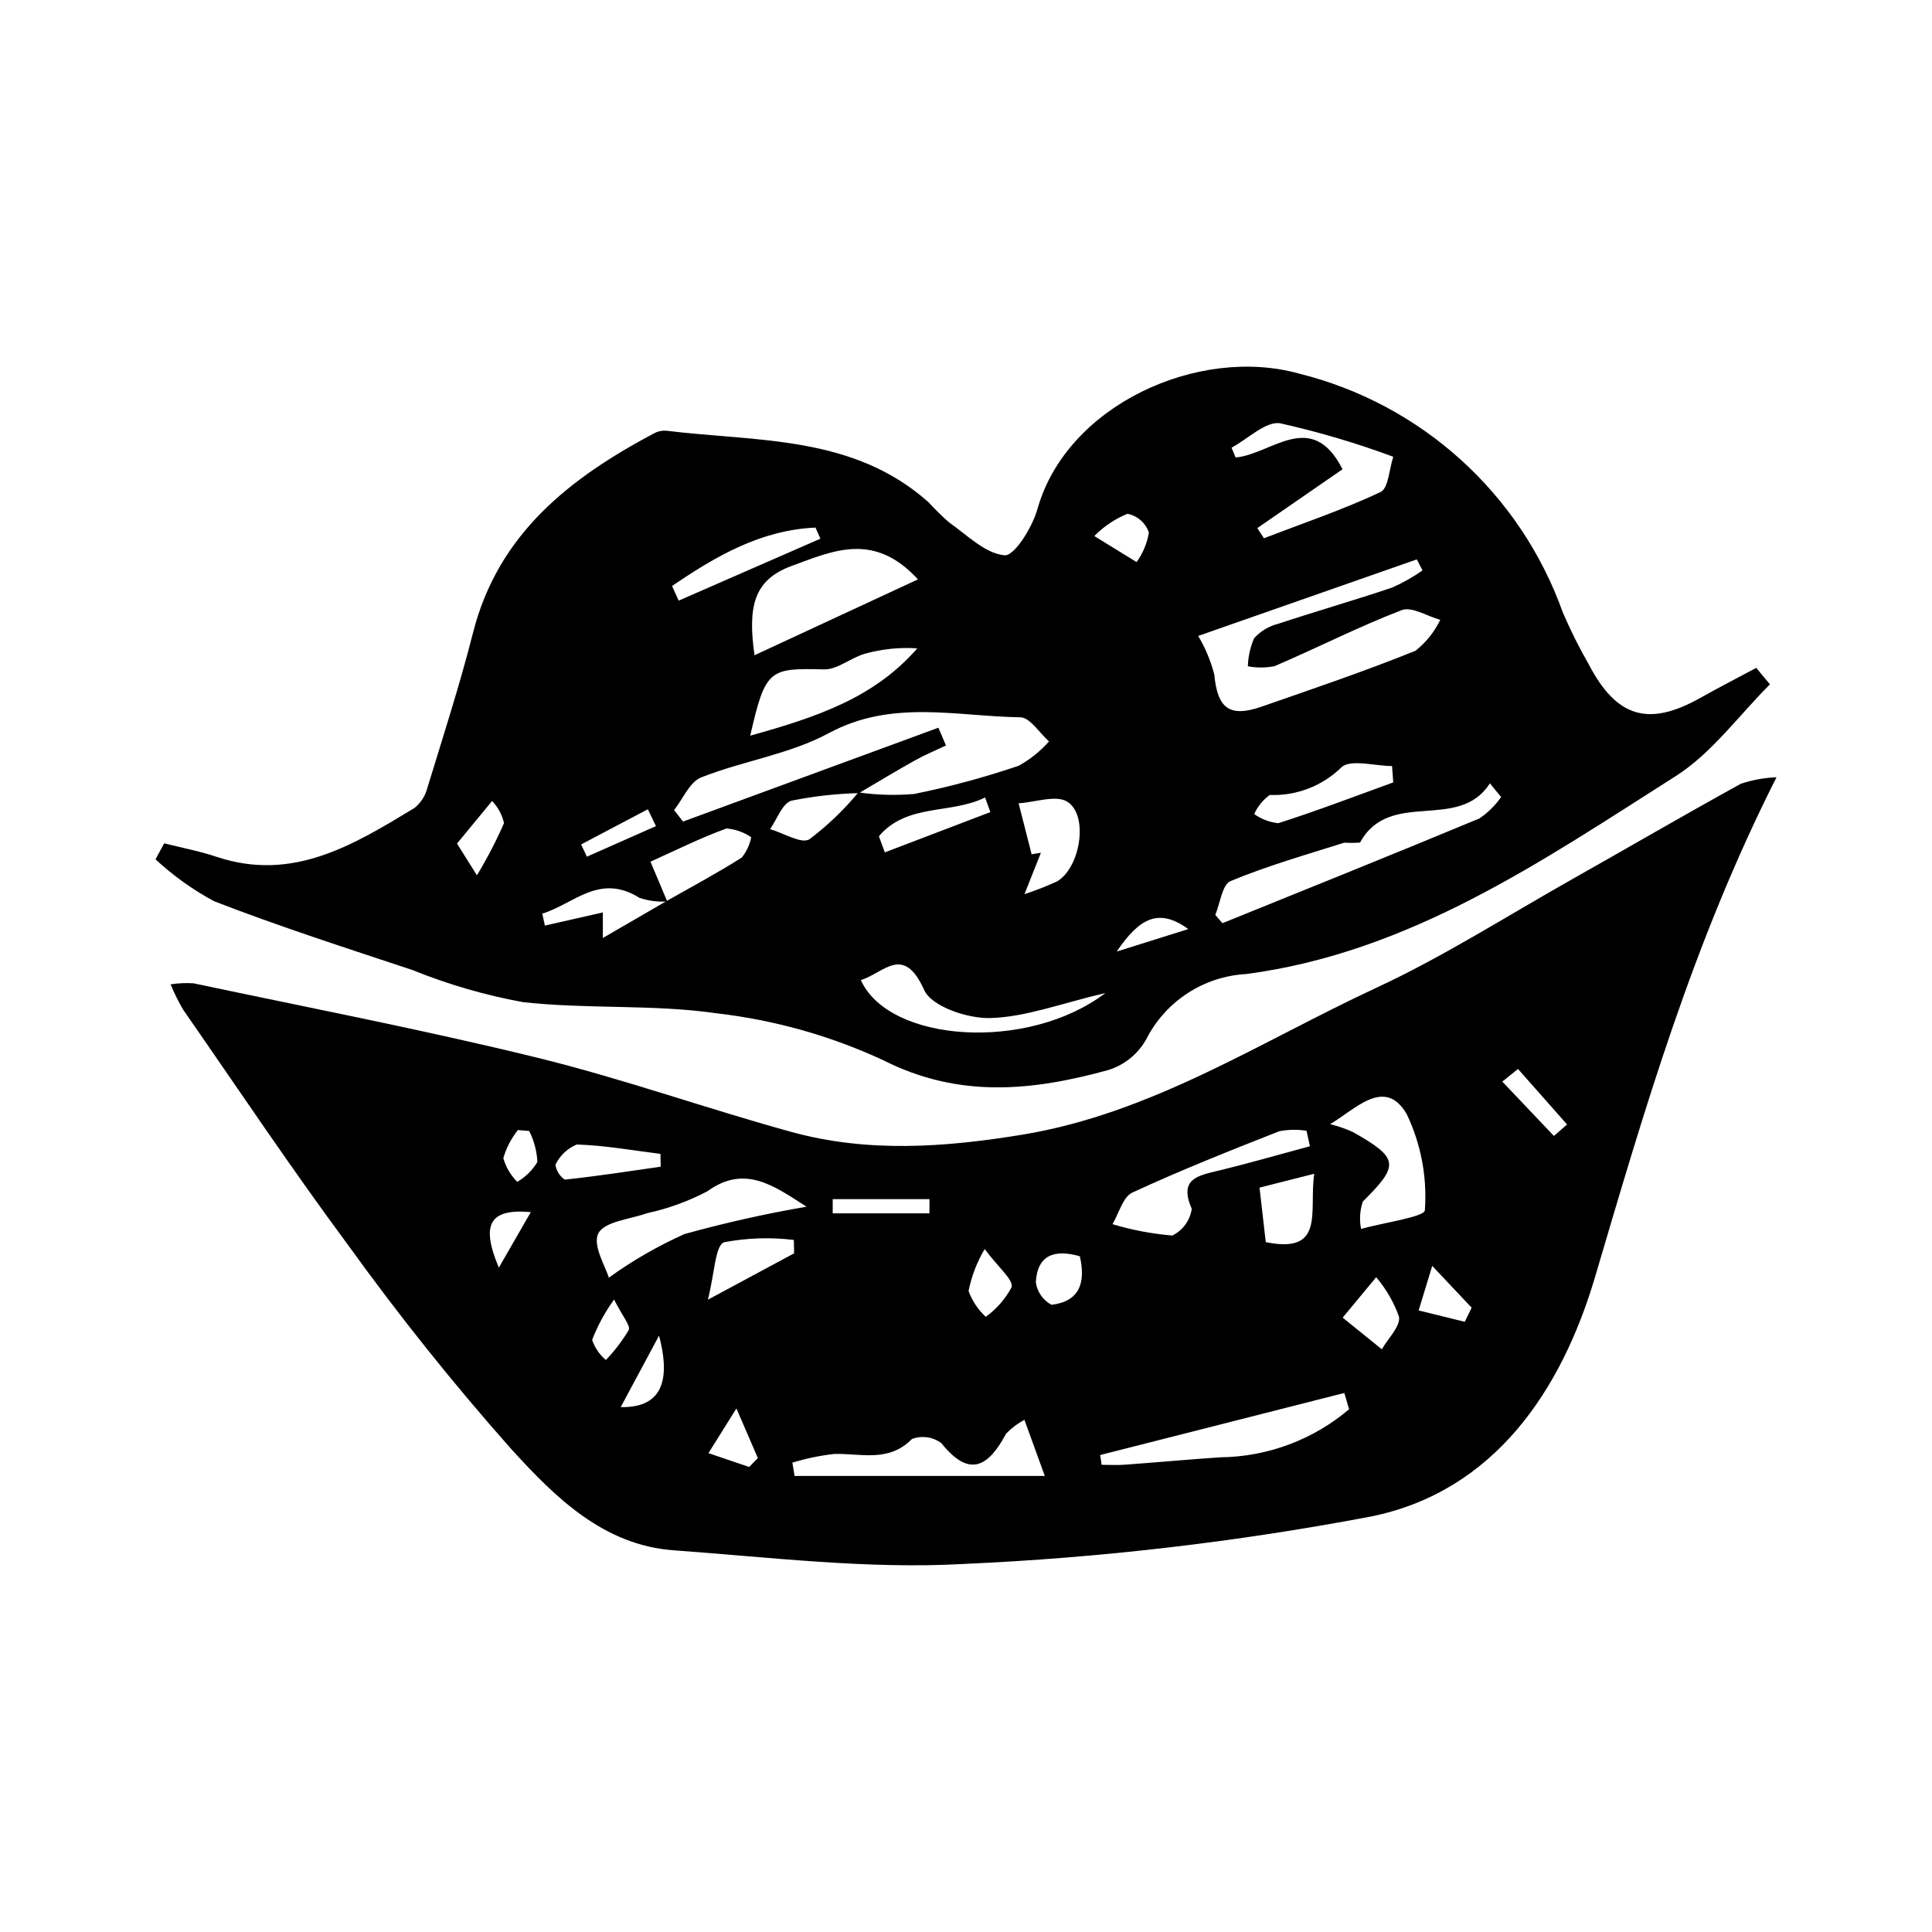
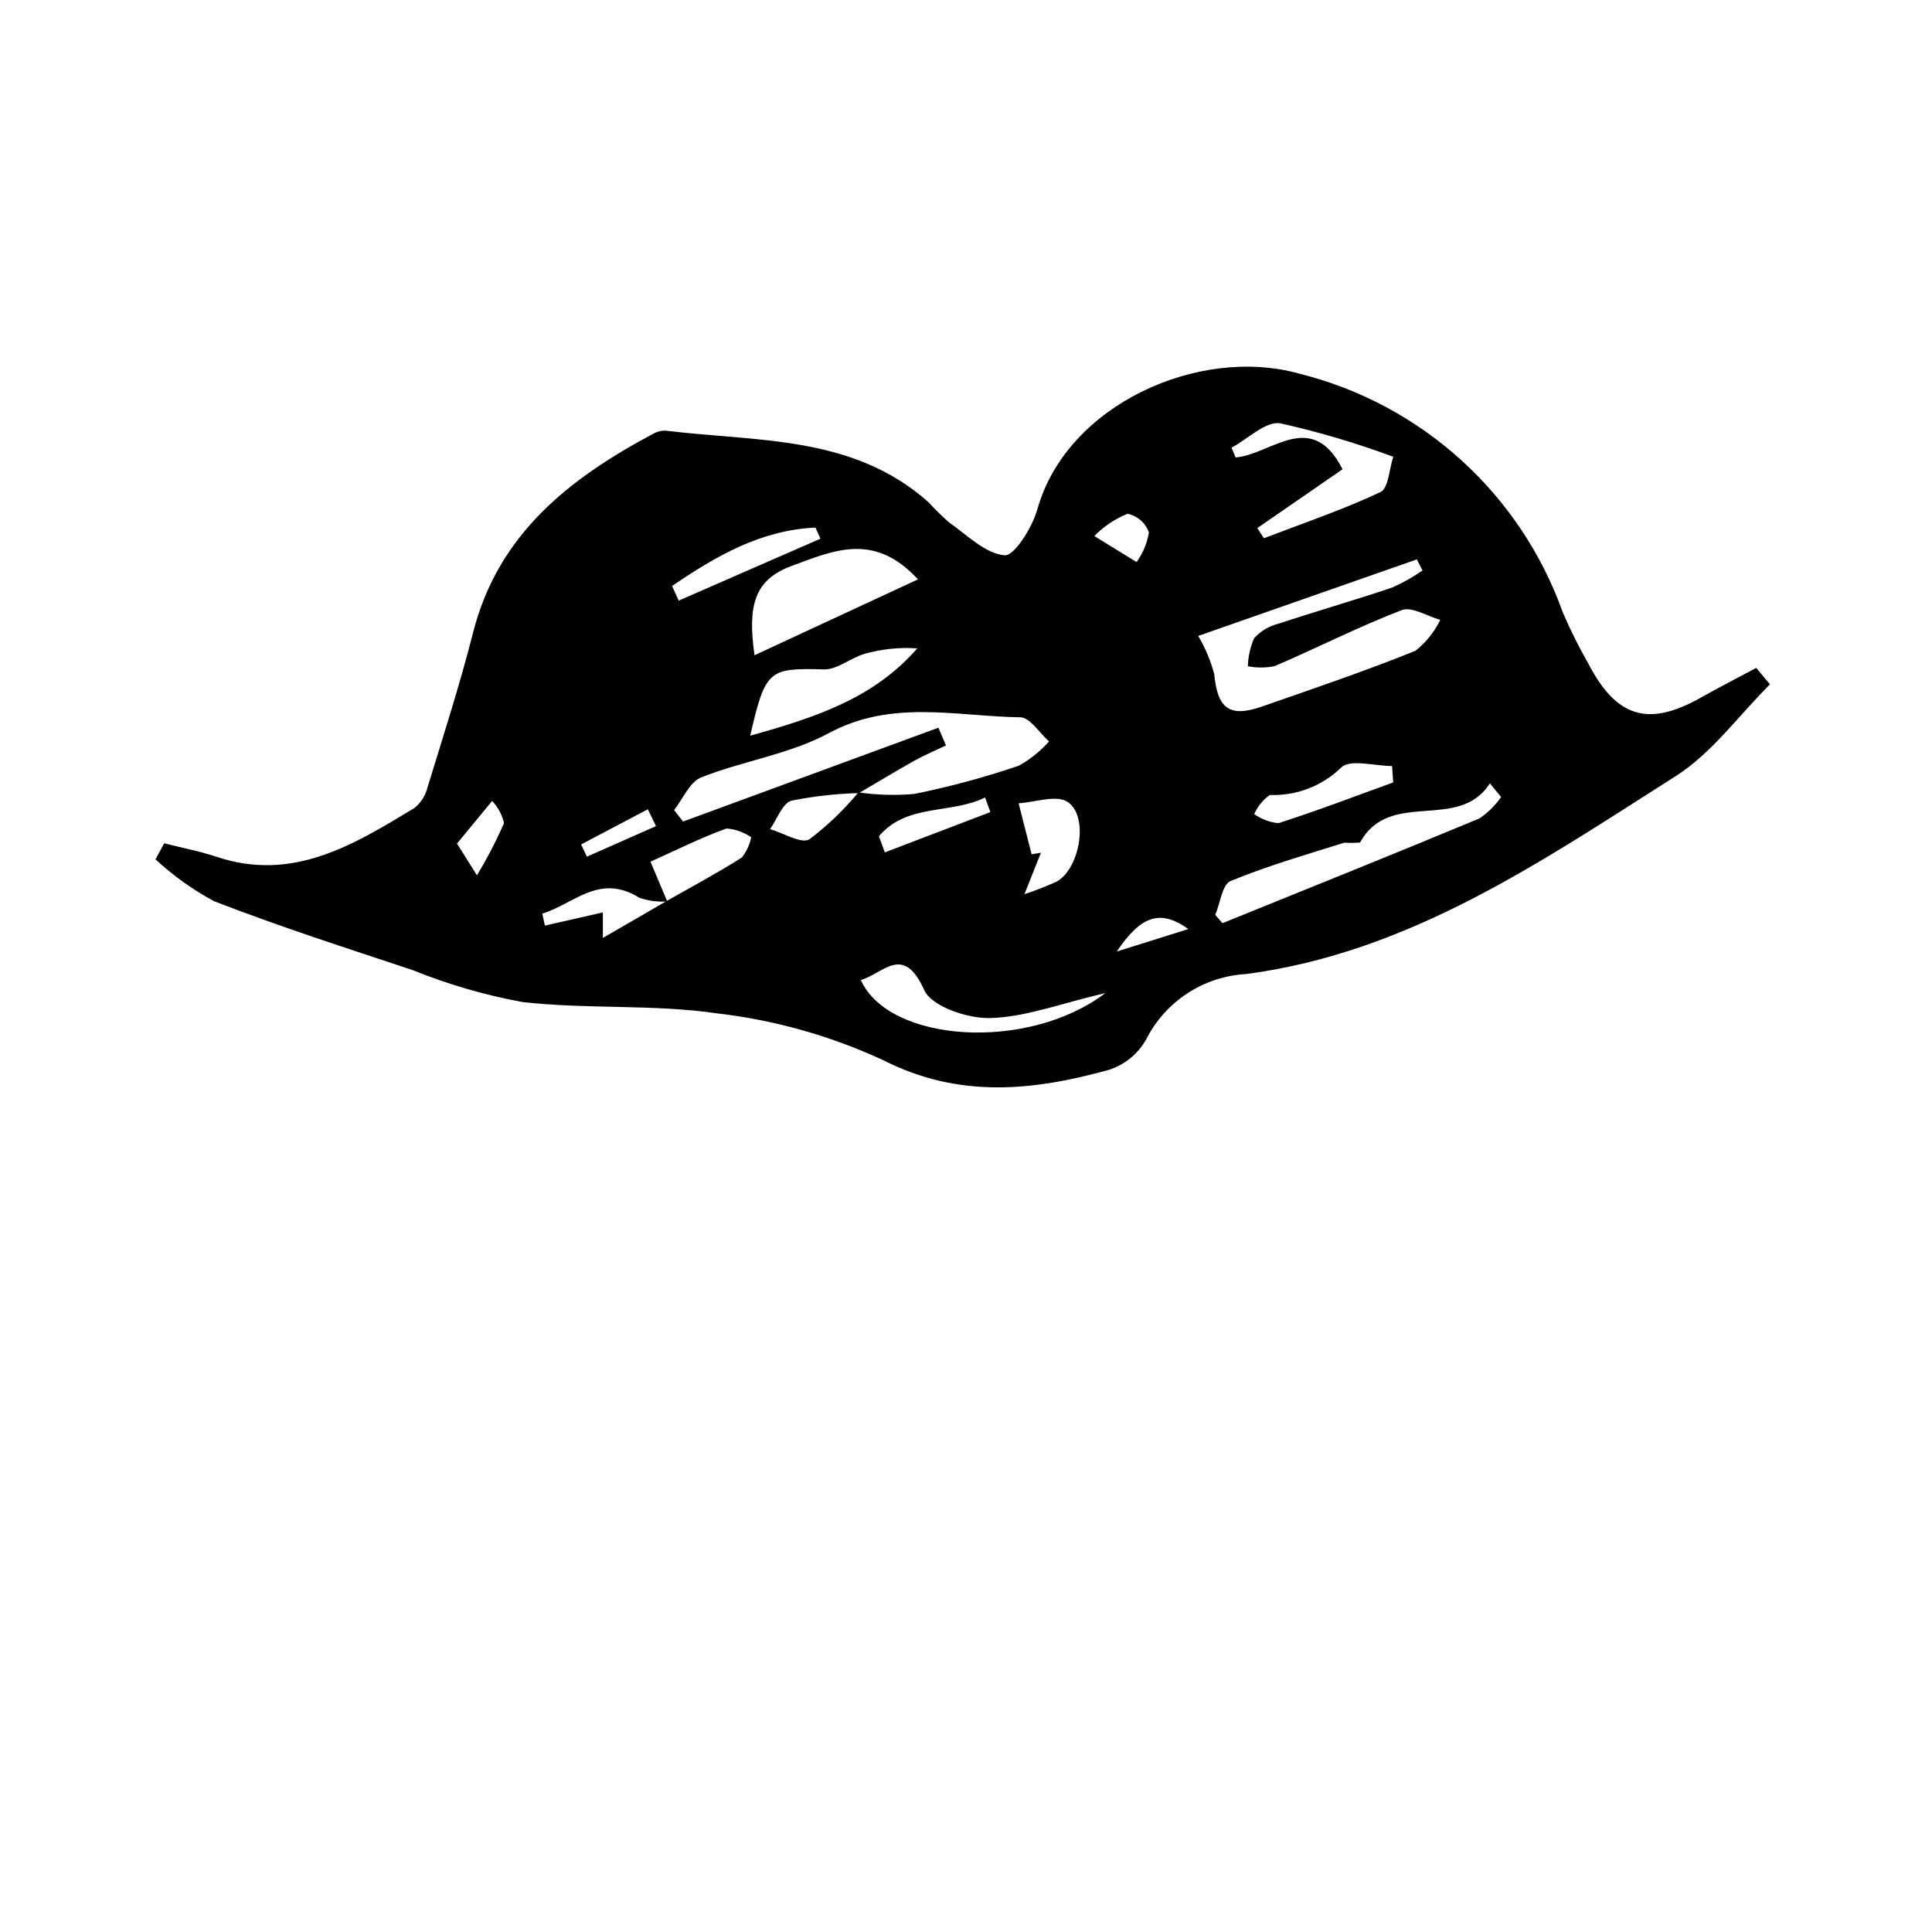
<svg xmlns="http://www.w3.org/2000/svg" fill="#000000" width="800px" height="800px" version="1.1" viewBox="144 144 512 512">
  <g>
    <path d="m613.06 325.36c-8.266 8.219-15.391 18.227-24.996 24.332-35.484 22.543-70.406 46.703-113.79 52.438-5.551 0.301-10.922 2.055-15.574 5.094-4.656 3.035-8.426 7.246-10.938 12.203-2.16 3.859-5.707 6.754-9.922 8.102-20.082 5.543-39.59 7.672-59.836-2.594-13.883-6.43-28.707-10.609-43.906-12.375-16.973-2.481-34.488-1.062-51.582-3.004h0.004c-10.004-1.828-19.793-4.672-29.219-8.492-17.598-5.836-35.27-11.535-52.551-18.227-5.629-3.031-10.848-6.762-15.539-11.105l2.301-4.246c4.625 1.172 9.348 2.062 13.863 3.57 20.223 6.762 36.32-3.164 52.406-12.895v0.004c1.734-1.375 2.961-3.285 3.492-5.43 4.184-13.652 8.578-27.262 12.094-41.09 6.668-26.23 25.664-40.953 47.957-52.809h0.004c0.98-0.535 2.098-0.777 3.215-0.691 24.094 2.953 49.516 1.102 69.531 18.957 1.715 1.883 3.531 3.668 5.449 5.344 4.758 3.34 9.574 8.262 14.703 8.711 2.606 0.227 7.356-7.441 8.699-12.227 7.773-27.637 42.715-43.309 69.27-35.941v0.004c32.453 8.027 58.719 31.789 69.949 63.273 2.039 4.731 4.34 9.34 6.898 13.809 7.359 14.07 15.812 16.582 29.48 8.918 4.914-2.754 9.926-5.336 14.895-7.996zm-292.23 57.531c-2.5 0.172-5.008-0.156-7.379-0.961-10.641-6.66-17.453 1.699-25.742 4.188l0.695 3.172 15.359-3.492v6.773l16.949-9.824c6.652-3.781 13.418-7.391 19.871-11.488 1.254-1.566 2.109-3.418 2.5-5.387-1.945-1.328-4.207-2.129-6.555-2.316-6.906 2.5-13.512 5.82-20.145 8.801 1.973 4.676 3.211 7.606 4.445 10.535zm50.801-28.707c-6.004 0.148-11.98 0.816-17.871 2-2.406 0.664-3.82 4.918-5.688 7.539 3.555 1.027 8.297 4 10.426 2.699 4.797-3.625 9.152-7.797 12.984-12.43 4.894 0.699 9.855 0.84 14.781 0.418 9.387-1.895 18.641-4.391 27.707-7.477 3.027-1.672 5.746-3.856 8.031-6.453-2.535-2.234-5.043-6.356-7.609-6.391-16.969-0.238-34.031-4.82-50.75 4.203-10.352 5.586-22.711 7.344-33.812 11.727-3.059 1.207-4.824 5.684-7.184 8.656l2.367 3.047 67.672-24.871 2.008 4.707c-2.754 1.312-5.59 2.481-8.246 3.969-4.992 2.789-9.883 5.762-14.816 8.656zm89.906-41.656c1.891 3.18 3.324 6.609 4.258 10.188 0.848 8.988 3.996 11.527 12.551 8.551 13.66-4.754 27.379-9.398 40.781-14.809h-0.004c2.773-2.199 5.016-5 6.559-8.188-3.445-0.957-7.543-3.609-10.223-2.578-11.445 4.402-22.414 10.023-33.707 14.855h-0.004c-2.328 0.453-4.719 0.461-7.051 0.027 0.074-2.566 0.637-5.094 1.66-7.445 1.711-1.883 3.941-3.215 6.406-3.828 10.027-3.312 20.188-6.223 30.191-9.598h0.004c2.812-1.246 5.5-2.766 8.023-4.535l-1.512-2.922c-19.297 6.754-38.605 13.516-57.934 20.281zm80.277 42.688-2.981-3.625c-8.293 13.016-26.527 1.309-34.41 15.695v-0.004c-1.387 0.105-2.781 0.113-4.168 0.035-10.125 3.195-20.371 6.129-30.152 10.176-2.207 0.914-2.742 5.871-4.043 8.969l1.906 2.191c22.727-9.215 45.492-18.344 68.129-27.773l-0.004-0.004c2.238-1.523 4.176-3.441 5.727-5.66zm-197.86-37.57c14.988-6.957 28.734-13.336 43.316-20.105-11.633-12.633-22.336-7.656-33.5-3.551-9.938 3.656-11.672 10.617-9.816 23.656zm133.25-33.695 1.75 2.688c10.348-3.969 20.883-7.531 30.887-12.23 2.129-1 2.312-6.133 3.391-9.363l0.004 0.004c-9.773-3.633-19.781-6.594-29.953-8.867-3.836-0.641-8.578 4.144-12.91 6.457l1.074 2.594c9.43-0.77 20.125-13.059 28.336 3.125zm-134.39 55.012c17.703-4.93 32.832-10.012 44.273-23.137-4.66-0.324-9.34 0.156-13.836 1.41-3.754 1.043-7.316 4.254-10.902 4.16-14.562-0.379-15.5-0.004-19.535 17.566zm94.125 68.203c-11.758 2.754-21.066 6.356-30.469 6.629-5.992 0.176-15.57-3.031-17.543-7.418-5.535-12.305-10.695-4.484-16.797-2.652 7.496 16.633 44.316 19.043 64.809 3.441zm-21.449-26.203c2.93-0.957 5.805-2.082 8.605-3.363 6.141-3.516 8.512-17.43 2.789-21.113-2.988-1.926-8.547 0.133-12.941 0.391l3.449 13.512 2.465-0.406zm97.73-29.613-0.309-4.344c-4.609 0-11.117-1.922-13.457 0.383-5.051 4.922-11.898 7.555-18.941 7.285-1.805 1.289-3.231 3.035-4.137 5.059 1.887 1.344 4.082 2.176 6.383 2.422 10.258-3.269 20.328-7.137 30.461-10.805zm-191.12-52.055 1.758 3.879 37.559-16.414-1.301-2.945c-14.574 0.656-26.48 7.629-38.016 15.48zm84.363 59.918-1.406-3.875c-8.992 4.504-20.703 1.48-28.141 10.281l1.574 4.269zm-141.35 8.336 5.277 8.414c2.699-4.449 5.098-9.07 7.184-13.836-0.512-2.203-1.602-4.227-3.156-5.863zm168.89-81.492c4.934 3.039 8.07 4.969 11.207 6.898h-0.004c1.684-2.324 2.801-5.012 3.262-7.844-0.879-2.543-3.039-4.426-5.676-4.957-3.301 1.348-6.293 3.356-8.789 5.902zm-116.16 76.871-2.156-4.465-17.688 9.328 1.539 3.238zm122.1 33.242 18.973-5.957c-7.777-5.617-12.855-3.066-18.973 5.957z" />
-     <path d="m614.79 349.99c-22.223 43.93-34.984 88.062-48.059 132.34-8.816 29.855-26.547 56.918-59.473 63.578l0.004-0.004c-35.621 6.754-71.68 10.953-107.9 12.559-25.453 1.43-51.215-1.773-76.785-3.613-18.715-1.348-31.523-14.148-43.02-26.758-15.297-17.25-29.711-35.266-43.188-53.973-15.164-20.453-29.32-41.652-43.852-62.57-1.25-2.152-2.359-4.387-3.316-6.684 2.008-0.312 4.047-0.41 6.078-0.281 30.387 6.441 60.918 12.312 91.074 19.711 22.711 5.57 44.84 13.48 67.406 19.684 20.188 5.551 40.559 4.098 61.09 0.734 34.406-5.637 63.133-24.652 93.824-38.91 17.875-8.305 34.629-19.023 51.844-28.734 14.953-8.434 29.781-17.09 44.824-25.363h-0.004c3.055-1.02 6.238-1.598 9.453-1.719zm-257.06 113.8c-8.52-5.484-16.324-11.305-26.273-4.086h0.004c-5.027 2.641-10.391 4.594-15.941 5.797-4.551 1.621-11.316 2.188-12.957 5.363-1.613 3.121 1.988 8.941 2.781 11.738h-0.004c6.269-4.527 12.984-8.398 20.043-11.559 10.652-2.961 21.449-5.383 32.348-7.254zm133.41-16.027-0.895-4.098c-2.387-0.379-4.82-0.34-7.191 0.113-13.105 5.152-26.211 10.359-38.98 16.273-2.504 1.16-3.539 5.496-5.25 8.367h-0.004c5.172 1.555 10.488 2.562 15.867 3.012 2.766-1.371 4.688-4.008 5.141-7.062-3.387-7.785 1.305-8.762 6.856-10.086 8.203-1.961 16.309-4.328 24.457-6.519zm-137.15 83.852 0.574 3.527h66.32l-5.406-14.887c-1.789 0.969-3.422 2.207-4.84 3.664-4.625 8.594-9.578 11.992-17.145 2.555-2.242-1.695-5.203-2.117-7.828-1.117-6.184 6.289-13.477 3.766-20.559 3.953h-0.004c-3.766 0.422-7.488 1.195-11.113 2.305zm81.57-2.019 0.383 2.594c2.035 0 4.078 0.125 6.102-0.023 8.461-0.617 16.914-1.398 25.375-1.969v0.004c12.508-0.141 24.57-4.648 34.105-12.738l-1.27-4.309zm60.934-87.688c2.078 0.512 4.102 1.211 6.051 2.098 12.25 6.922 12.348 8.762 2.621 18.41-0.789 2.332-0.953 4.836-0.469 7.254 5.918-1.641 16.871-3.191 16.906-4.941 0.641-8.758-1.016-17.535-4.801-25.461-5.797-9.98-13.574-1.309-20.309 2.641zm-18.707 16.824 1.656 14.449c15.957 3.246 11.367-8.363 12.848-18.121zm-123.34 17.418-0.07-3.547c-6.152-0.758-12.383-0.555-18.473 0.605-2.387 0.812-2.512 8.277-4.312 15.23zm-35.352-22.961-0.066-3.398c-7.391-0.922-14.773-2.258-22.184-2.484-2.484 1.035-4.496 2.949-5.656 5.375 0.25 1.594 1.148 3.016 2.481 3.93 8.5-0.895 16.957-2.215 25.426-3.422zm180.73 39.996 10.375 8.391c1.648-2.898 4.965-6.066 4.551-8.633-1.363-3.828-3.414-7.375-6.047-10.473zm-109.51-27.637 0.008-3.769h-25.645l-0.004 3.769zm14.633 9.461c-2.035 3.441-3.481 7.199-4.269 11.121 0.961 2.606 2.519 4.945 4.551 6.84 2.859-2.051 5.207-4.738 6.859-7.848 0.453-2.062-3.387-5.066-7.141-10.113zm25.223 1.914c-6.625-1.902-11.25-0.418-11.668 6.852 0.34 2.559 1.887 4.797 4.156 6.016 7.441-0.879 9.125-5.863 7.512-12.867zm102.01 17.363 1.828-3.731-10.449-11.082-3.602 11.809zm-223.69 22.617c9.957 0.207 13.66-5.781 10.16-18.934zm-32.293-36.961 8.473-14.719c-10.953-0.973-13.301 3.203-8.473 14.719zm8.047-36.215-2.992-0.254c-1.77 2.203-3.082 4.742-3.867 7.457 0.684 2.371 1.953 4.527 3.688 6.277 2.203-1.277 4.039-3.098 5.344-5.281-0.145-2.856-0.883-5.648-2.168-8.199zm262.04-16.441-4.156 3.348 13.676 14.402 3.488-3.035zm-203.73 105.48 2.281-2.379-5.68-13.133-7.406 11.844zm-35.82-44.371h0.004c-2.391 3.297-4.344 6.891-5.82 10.684 0.711 2.078 1.969 3.922 3.641 5.34 2.316-2.41 4.348-5.078 6.062-7.953 0.535-1.125-1.594-3.519-3.883-8.07z" />
  </g>
</svg>